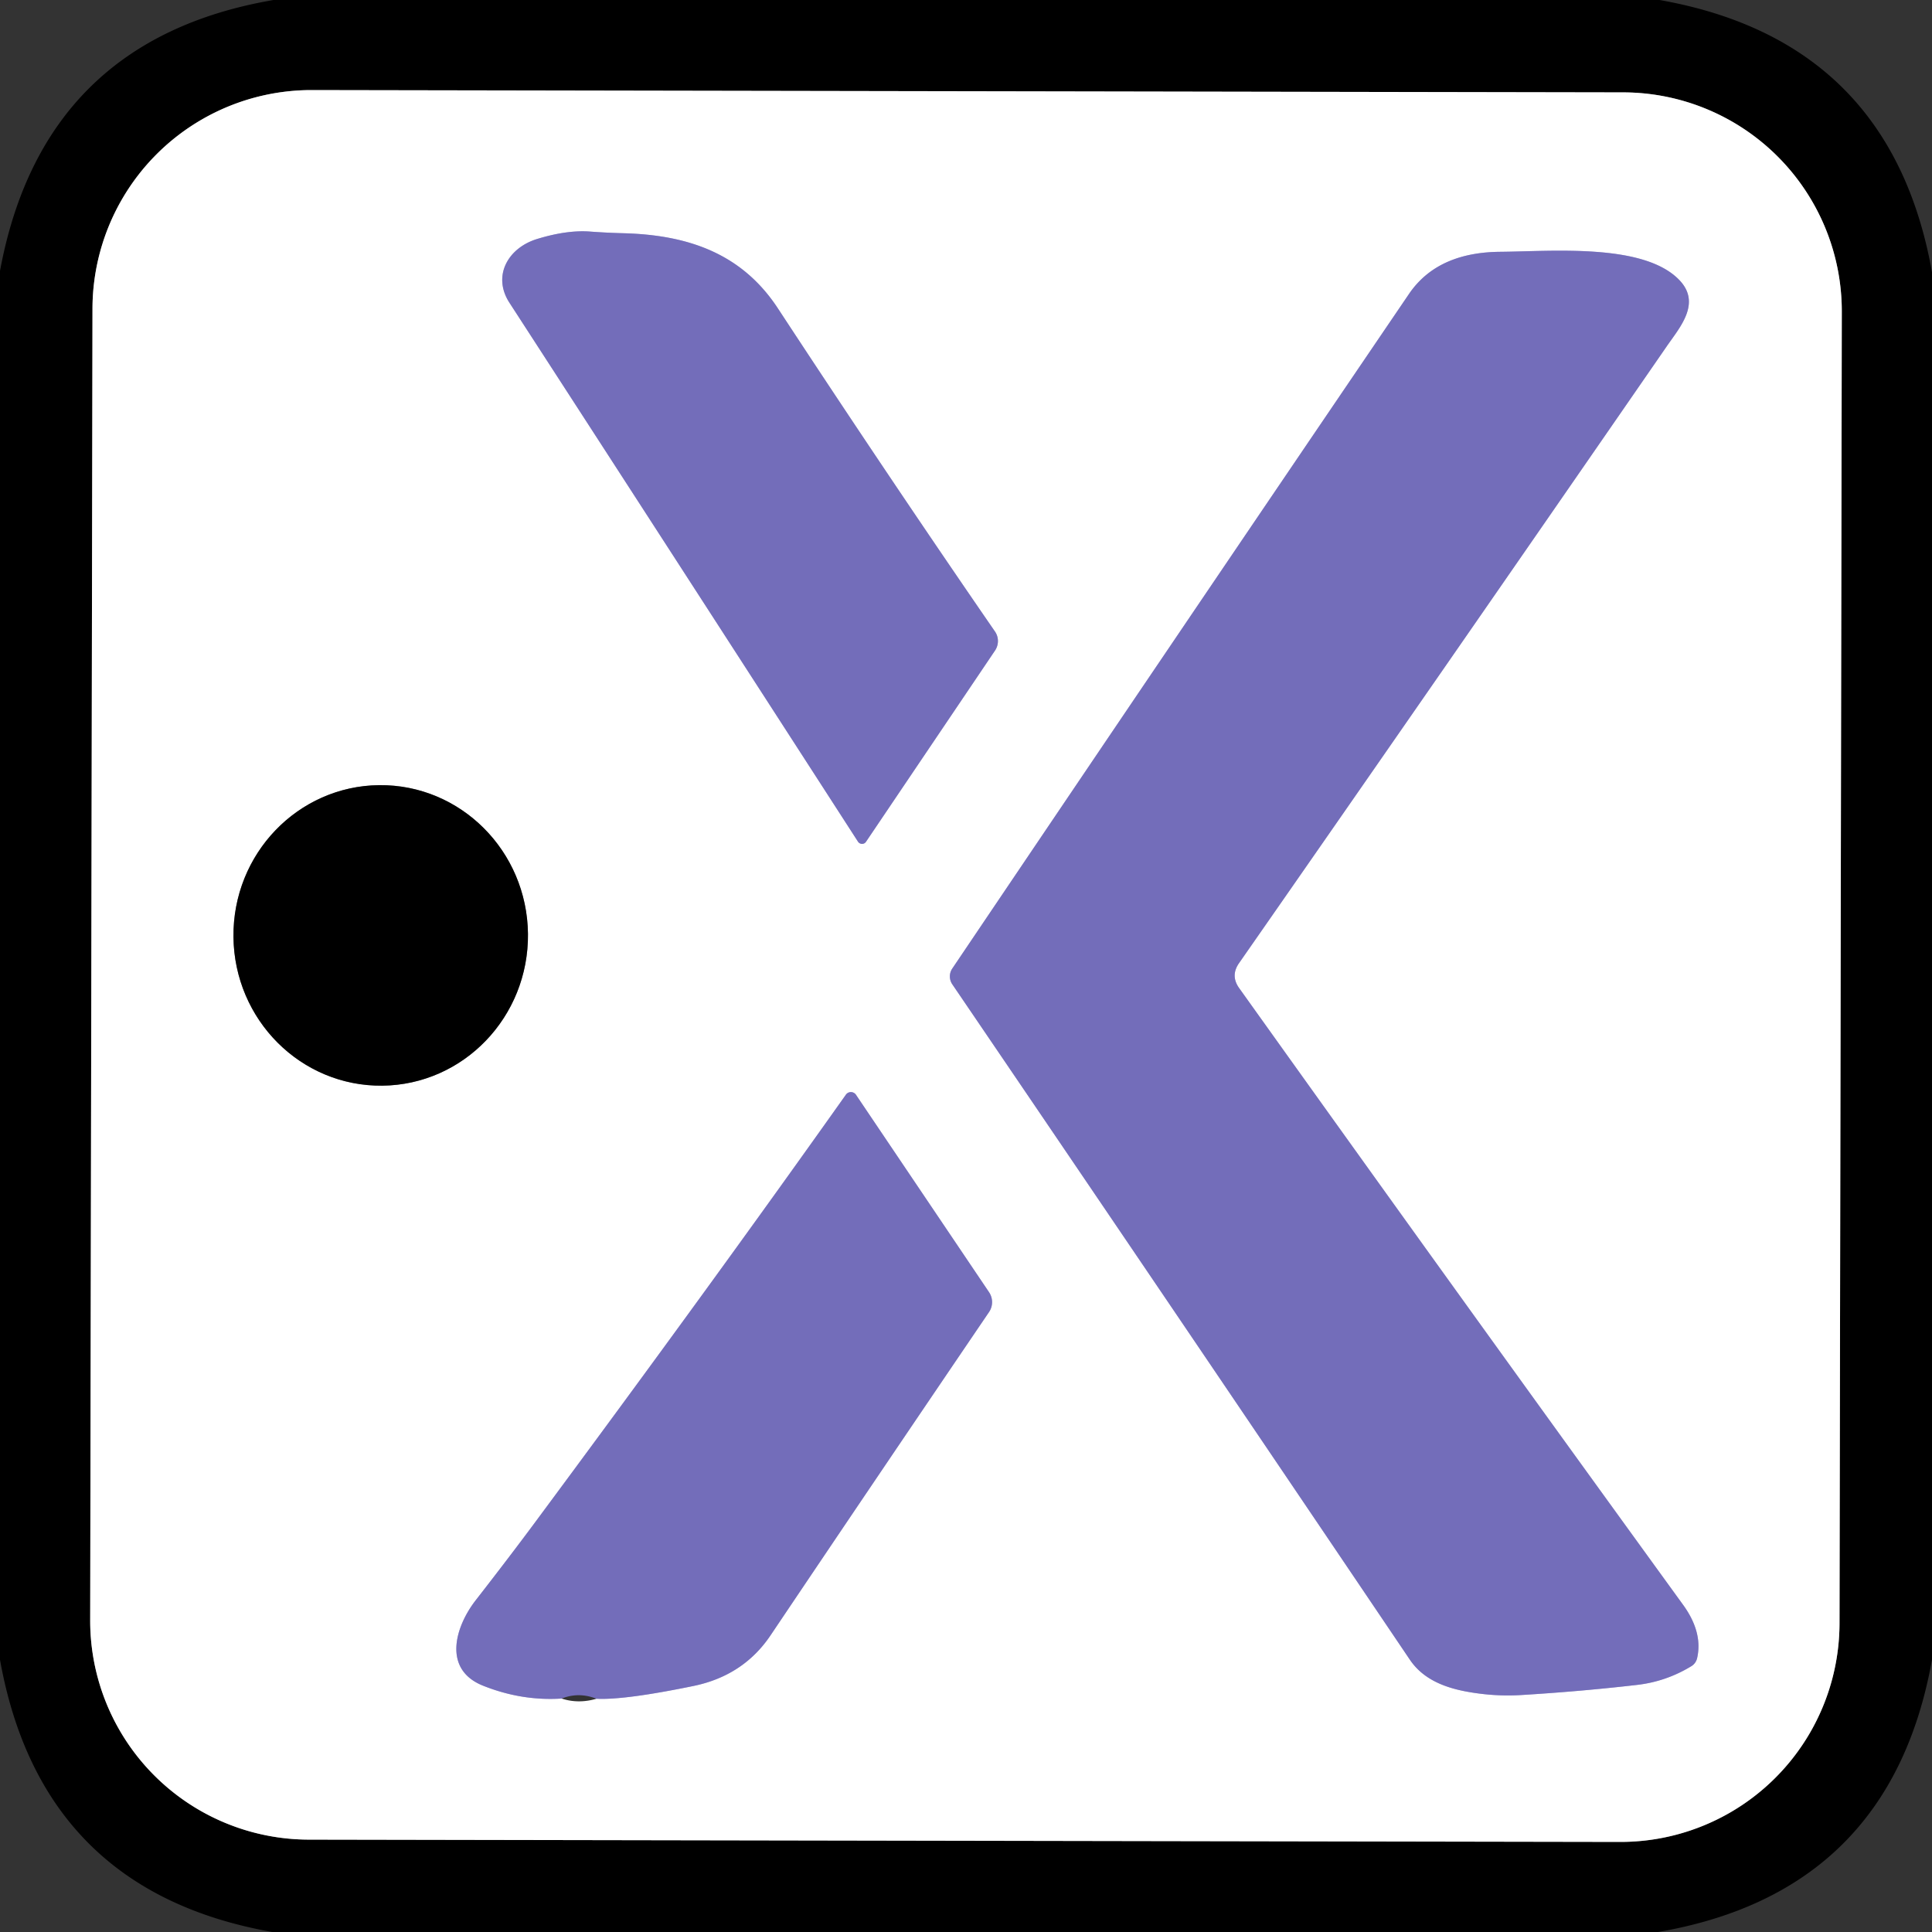
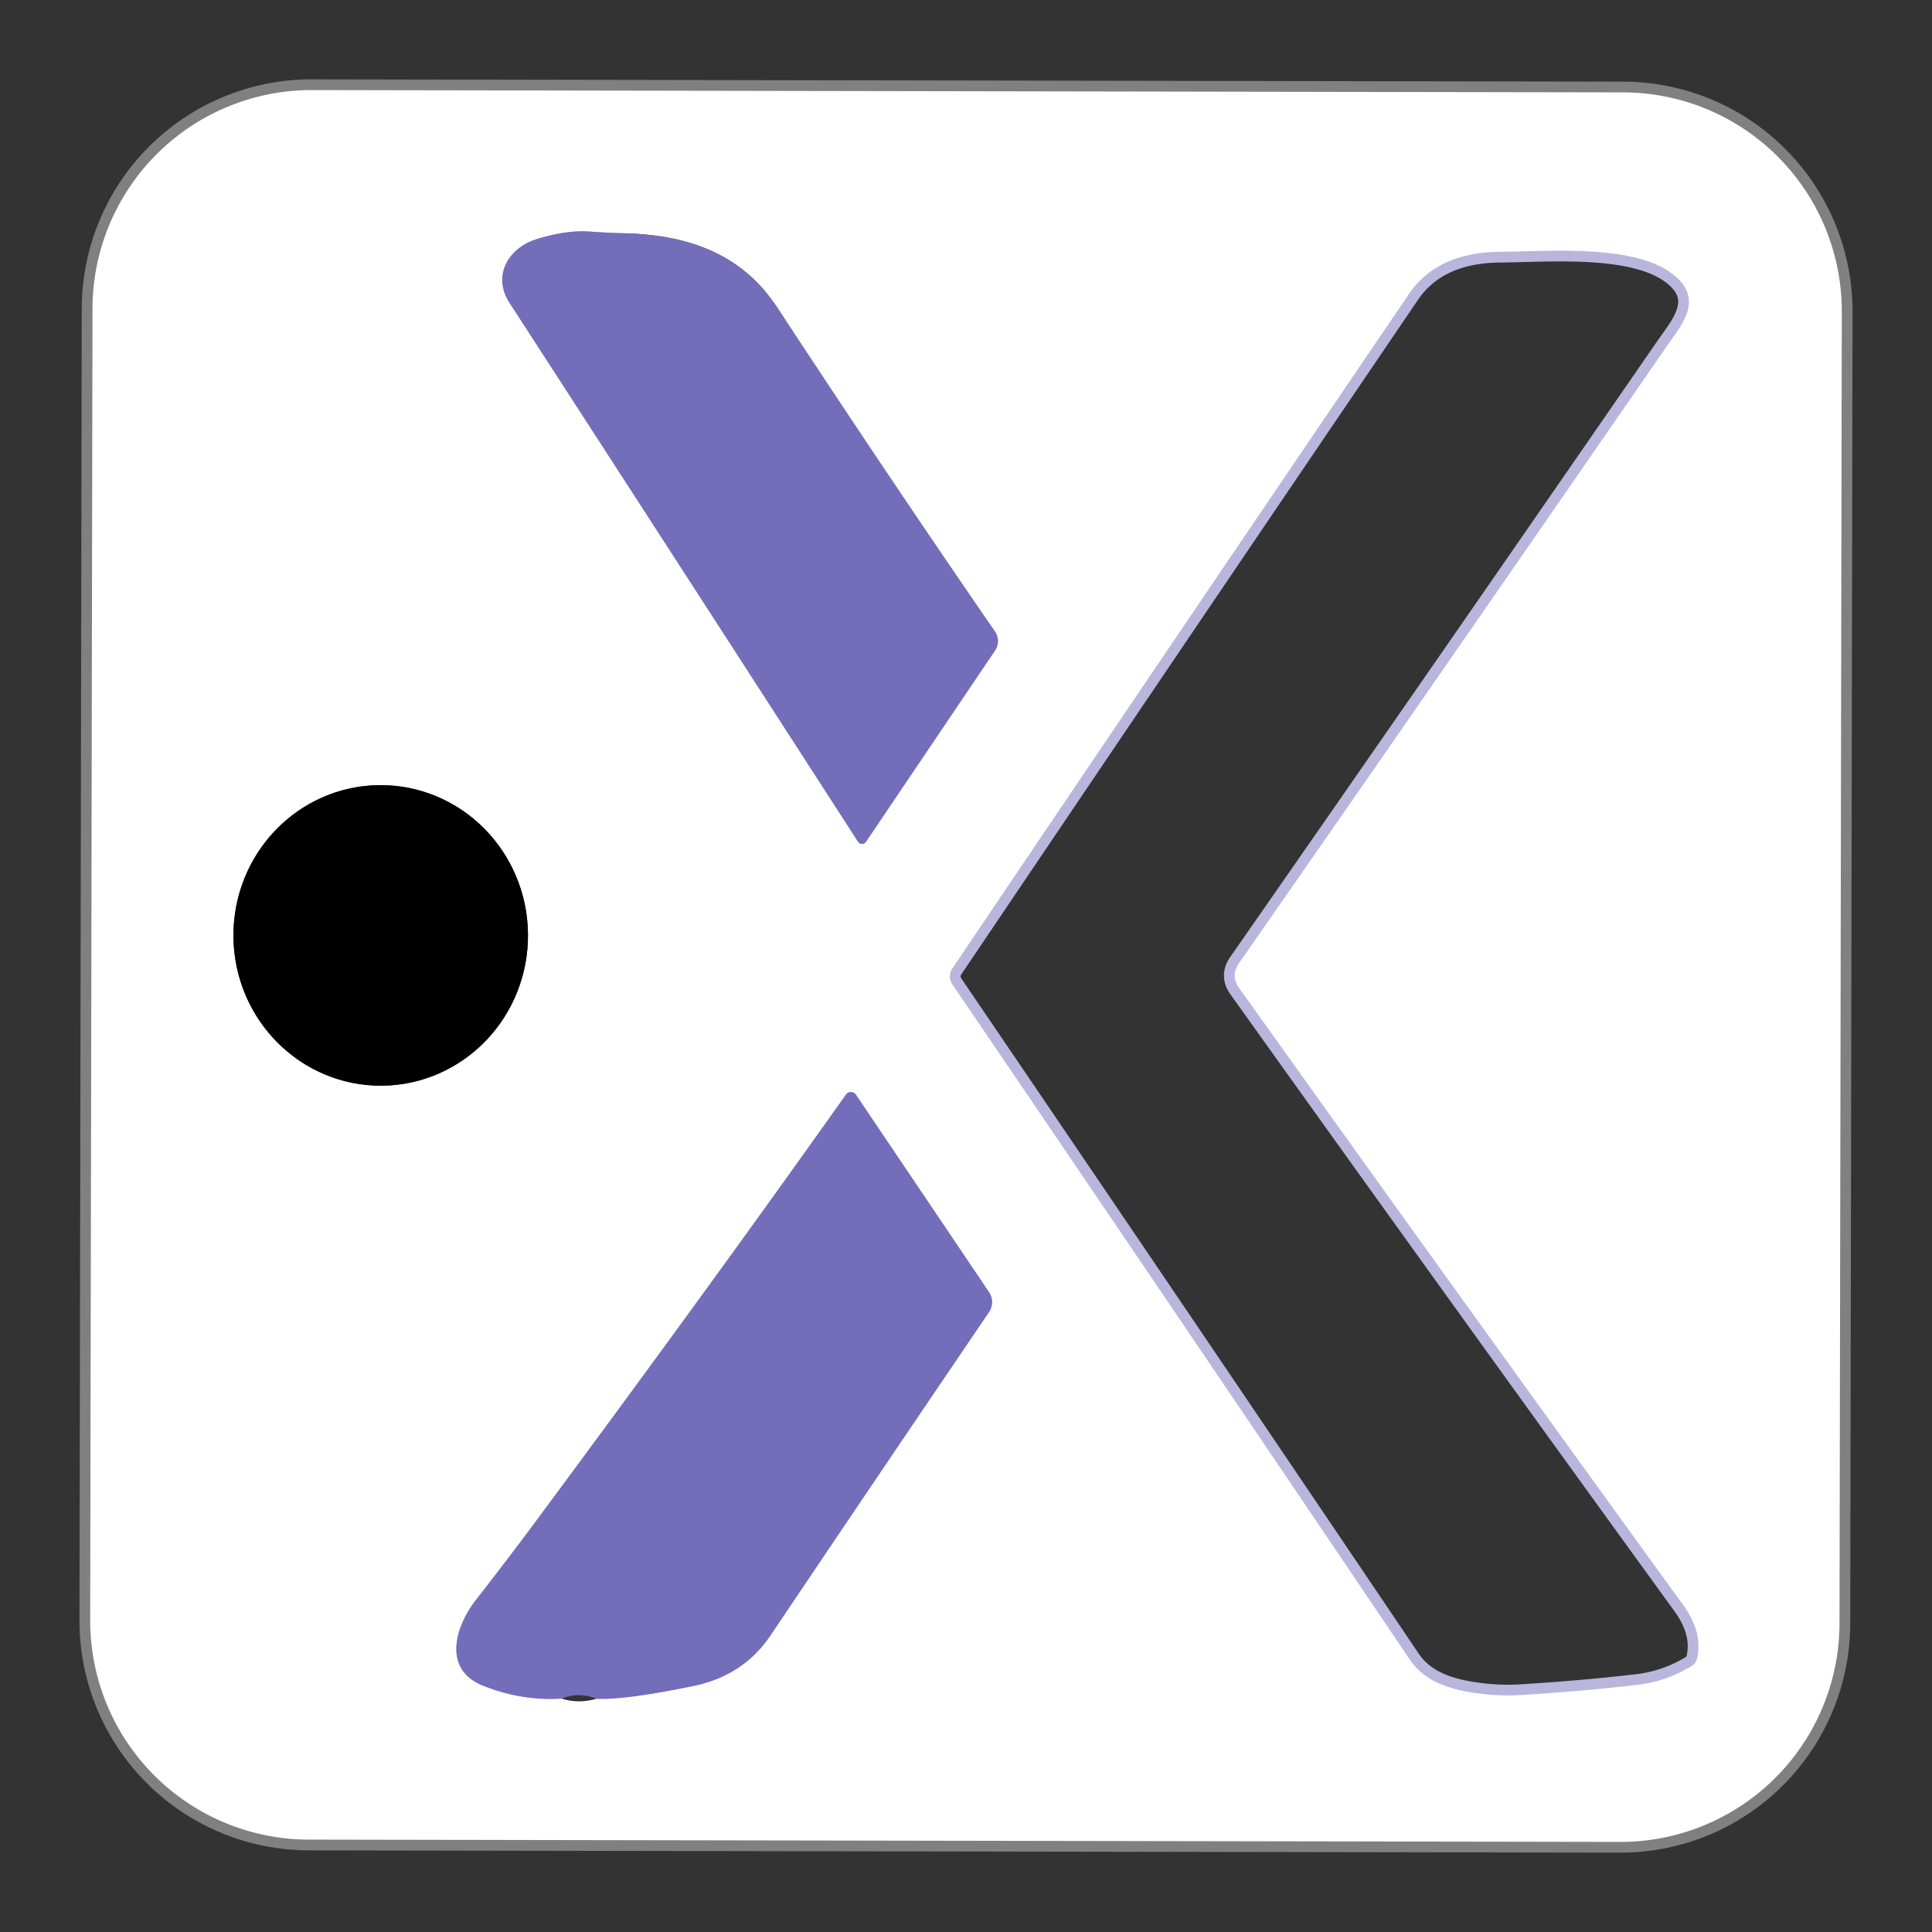
<svg xmlns="http://www.w3.org/2000/svg" version="1.1" viewBox="0.00 0.00 180.00 180.00">
  <rect x="0.00" y="0.00" width="180.00" height="180.00" fill="#333333" stroke="none" />
  <g stroke-width="2.00" fill="none" stroke-linecap="butt">
    <path stroke="#808080" vector-effect="non-scaling-stroke" d="   M 171.596 29.042   A 20.40 20.40 0.0 0 0 151.232 8.607   L 29.052 8.393   A 20.40 20.40 0.0 0 0 8.617 28.758   L 8.403 150.958   A 20.40 20.40 0.0 0 0 28.768 171.393   L 150.948 171.607   A 20.40 20.40 0.0 0 0 171.383 151.242   L 171.596 29.042" />
-     <path stroke="#b9b6dd" vector-effect="non-scaling-stroke" d="   M 92.70 58.84   C 85.51 48.41 78.60 38.07 72.48 28.74   C 69.08 23.55 64.01 21.89 58.10 21.73   Q 56.55 21.69 55.04 21.58   Q 52.86 21.40 50.03 22.27   C 47.35 23.09 45.84 25.69 47.46 28.20   Q 62.55 51.48 79.94 78.42   A 0.45 0.44 45.4 0 0 80.68 78.43   L 92.71 60.60   A 1.58 1.56 -45.6 0 0 92.70 58.84" />
+     <path stroke="#b9b6dd" vector-effect="non-scaling-stroke" d="   M 92.70 58.84   C 85.51 48.41 78.60 38.07 72.48 28.74   Q 56.55 21.69 55.04 21.58   Q 52.86 21.40 50.03 22.27   C 47.35 23.09 45.84 25.69 47.46 28.20   Q 62.55 51.48 79.94 78.42   A 0.45 0.44 45.4 0 0 80.68 78.43   L 92.71 60.60   A 1.58 1.56 -45.6 0 0 92.70 58.84" />
    <path stroke="#b9b6dd" vector-effect="non-scaling-stroke" d="   M 156.81 149.52   C 143.14 130.67 129.67 111.97 115.45 92.06   Q 114.62 90.90 115.44 89.73   Q 133.93 63.19 155.31 32.23   C 156.54 30.45 158.55 28.20 156.41 26.04   C 153.06 22.64 144.57 23.42 139.77 23.46   C 136.36 23.49 133.24 24.49 131.27 27.39   Q 109.66 59.19 88.72 90.24   A 1.31 1.31 0.0 0 0 88.72 91.70   Q 109.84 122.75 131.36 154.64   C 132.91 156.93 135.68 157.55 138.27 157.84   Q 140.02 158.03 141.77 157.92   Q 147.33 157.58 152.51 156.98   Q 155.22 156.67 157.57 155.24   A 1.20 1.16 81.3 0 0 158.12 154.47   Q 158.66 152.07 156.81 149.52" />
-     <path stroke="#808080" vector-effect="non-scaling-stroke" d="   M 35.617 101.149   A 14.00 13.72 89.4 0 0 49.189 87.006   A 14.00 13.72 89.4 0 0 35.323 73.151   A 14.00 13.72 89.4 0 0 21.751 87.294   A 14.00 13.72 89.4 0 0 35.617 101.149" />
    <path stroke="#b9b6dd" vector-effect="non-scaling-stroke" d="   M 55.57 158.27   Q 58.18 158.40 64.60 157.08   Q 69.26 156.12 71.79 152.36   Q 81.62 137.74 92.14 122.25   A 1.66 1.65 45.2 0 0 92.14 120.38   L 79.75 102.00   A 0.57 0.57 0.0 0 0 78.81 101.99   Q 66.31 119.63 49.75 141.97   Q 47.35 145.20 44.33 149.08   C 42.39 151.57 41.22 155.54 45.00 157.05   Q 48.60 158.49 52.33 158.25" />
  </g>
-   <path fill="#000000" d="   M 25.48 0.00   L 154.62 0.00   Q 176.16 3.81 180.00 25.36   L 180.00 154.63   Q 176.13 176.28 154.48 180.00   L 25.37 180.00   Q 3.87 176.20 0.00 154.64   L 0.00 25.24   Q 3.99 3.69 25.48 0.00   Z   M 171.596 29.042   A 20.40 20.40 0.0 0 0 151.232 8.607   L 29.052 8.393   A 20.40 20.40 0.0 0 0 8.617 28.758   L 8.403 150.958   A 20.40 20.40 0.0 0 0 28.768 171.393   L 150.948 171.607   A 20.40 20.40 0.0 0 0 171.383 151.242   L 171.596 29.042   Z" />
  <path fill="#ffffff" d="   M 171.383 151.242   A 20.40 20.40 0.0 0 1 150.948 171.607   L 28.768 171.393   A 20.40 20.40 0.0 0 1 8.403 150.958   L 8.617 28.758   A 20.40 20.40 0.0 0 1 29.052 8.393   L 151.232 8.607   A 20.40 20.40 0.0 0 1 171.596 29.042   L 171.383 151.242   Z   M 92.70 58.84   C 85.51 48.41 78.60 38.07 72.48 28.74   C 69.08 23.55 64.01 21.89 58.10 21.73   Q 56.55 21.69 55.04 21.58   Q 52.86 21.40 50.03 22.27   C 47.35 23.09 45.84 25.69 47.46 28.20   Q 62.55 51.48 79.94 78.42   A 0.45 0.44 45.4 0 0 80.68 78.43   L 92.71 60.60   A 1.58 1.56 -45.6 0 0 92.70 58.84   Z   M 156.81 149.52   C 143.14 130.67 129.67 111.97 115.45 92.06   Q 114.62 90.90 115.44 89.73   Q 133.93 63.19 155.31 32.23   C 156.54 30.45 158.55 28.20 156.41 26.04   C 153.06 22.64 144.57 23.42 139.77 23.46   C 136.36 23.49 133.24 24.49 131.27 27.39   Q 109.66 59.19 88.72 90.24   A 1.31 1.31 0.0 0 0 88.72 91.70   Q 109.84 122.75 131.36 154.64   C 132.91 156.93 135.68 157.55 138.27 157.84   Q 140.02 158.03 141.77 157.92   Q 147.33 157.58 152.51 156.98   Q 155.22 156.67 157.57 155.24   A 1.20 1.16 81.3 0 0 158.12 154.47   Q 158.66 152.07 156.81 149.52   Z   M 35.617 101.149   A 14.00 13.72 89.4 0 0 49.189 87.006   A 14.00 13.72 89.4 0 0 35.323 73.151   A 14.00 13.72 89.4 0 0 21.751 87.294   A 14.00 13.72 89.4 0 0 35.617 101.149   Z   M 52.33 158.25   Q 53.87 158.76 55.57 158.27   Q 58.18 158.40 64.60 157.08   Q 69.26 156.12 71.79 152.36   Q 81.62 137.74 92.14 122.25   A 1.66 1.65 45.2 0 0 92.14 120.38   L 79.75 102.00   A 0.57 0.57 0.0 0 0 78.81 101.99   Q 66.31 119.63 49.75 141.97   Q 47.35 145.20 44.33 149.08   C 42.39 151.57 41.22 155.54 45.00 157.05   Q 48.60 158.49 52.33 158.25   Z" />
  <path fill="#736dba" d="   M 72.48 28.74   C 78.60 38.07 85.51 48.41 92.70 58.84   A 1.58 1.56 -45.6 0 1 92.71 60.60   L 80.68 78.43   A 0.45 0.44 45.4 0 1 79.94 78.42   Q 62.55 51.48 47.46 28.20   C 45.84 25.69 47.35 23.09 50.03 22.27   Q 52.86 21.40 55.04 21.58   Q 56.55 21.69 58.10 21.73   C 64.01 21.89 69.08 23.55 72.48 28.74   Z" />
-   <path fill="#736dba" d="   M 115.45 92.06   C 129.67 111.97 143.14 130.67 156.81 149.52   Q 158.66 152.07 158.12 154.47   A 1.20 1.16 81.3 0 1 157.57 155.24   Q 155.22 156.67 152.51 156.98   Q 147.33 157.58 141.77 157.92   Q 140.02 158.03 138.27 157.84   C 135.68 157.55 132.91 156.93 131.36 154.64   Q 109.84 122.75 88.72 91.70   A 1.31 1.31 0.0 0 1 88.72 90.24   Q 109.66 59.19 131.27 27.39   C 133.24 24.49 136.36 23.49 139.77 23.46   C 144.57 23.42 153.06 22.64 156.41 26.04   C 158.55 28.20 156.54 30.45 155.31 32.23   Q 133.93 63.19 115.44 89.73   Q 114.62 90.90 115.45 92.06   Z" />
  <ellipse fill="#000000" cx="0.00" cy="0.00" transform="translate(35.47,87.15) rotate(89.4)" rx="14.00" ry="13.72" />
  <path fill="#736dba" d="   M 55.57 158.27   Q 53.93 157.62 52.33 158.25   Q 48.60 158.49 45.00 157.05   C 41.22 155.54 42.39 151.57 44.33 149.08   Q 47.35 145.20 49.75 141.97   Q 66.31 119.63 78.81 101.99   A 0.57 0.57 0.0 0 1 79.75 102.00   L 92.14 120.38   A 1.66 1.65 45.2 0 1 92.14 122.25   Q 81.62 137.74 71.79 152.36   Q 69.26 156.12 64.60 157.08   Q 58.18 158.40 55.57 158.27   Z" />
</svg>